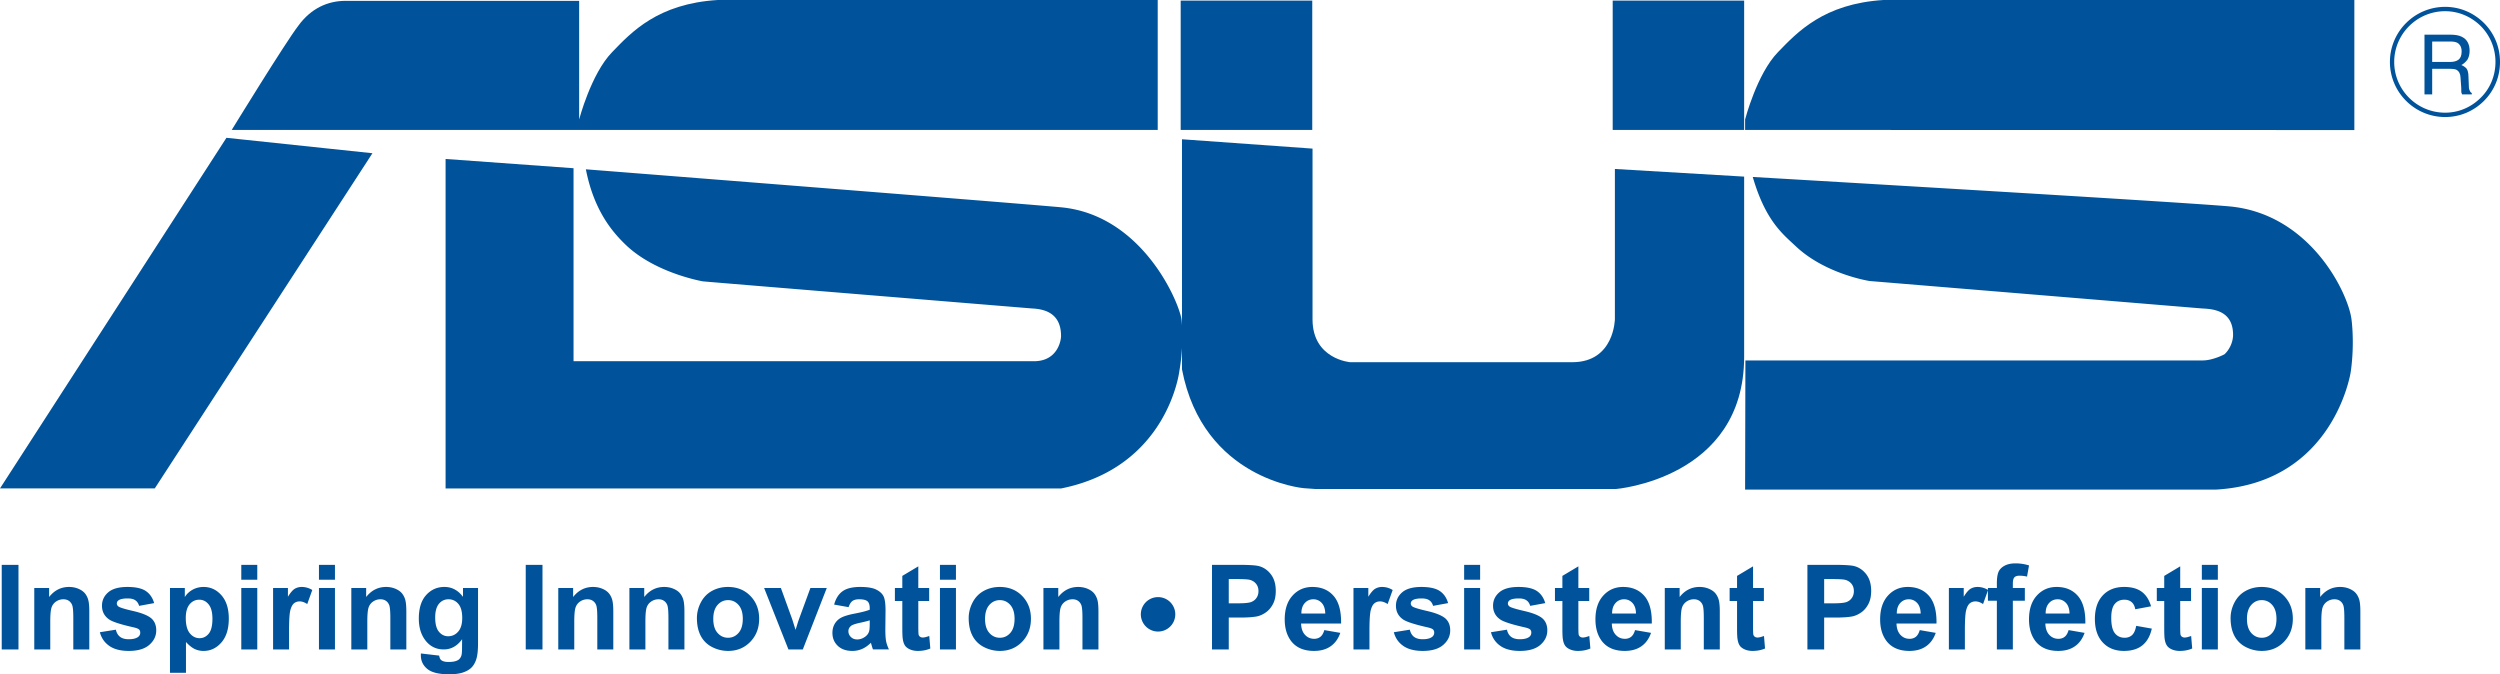
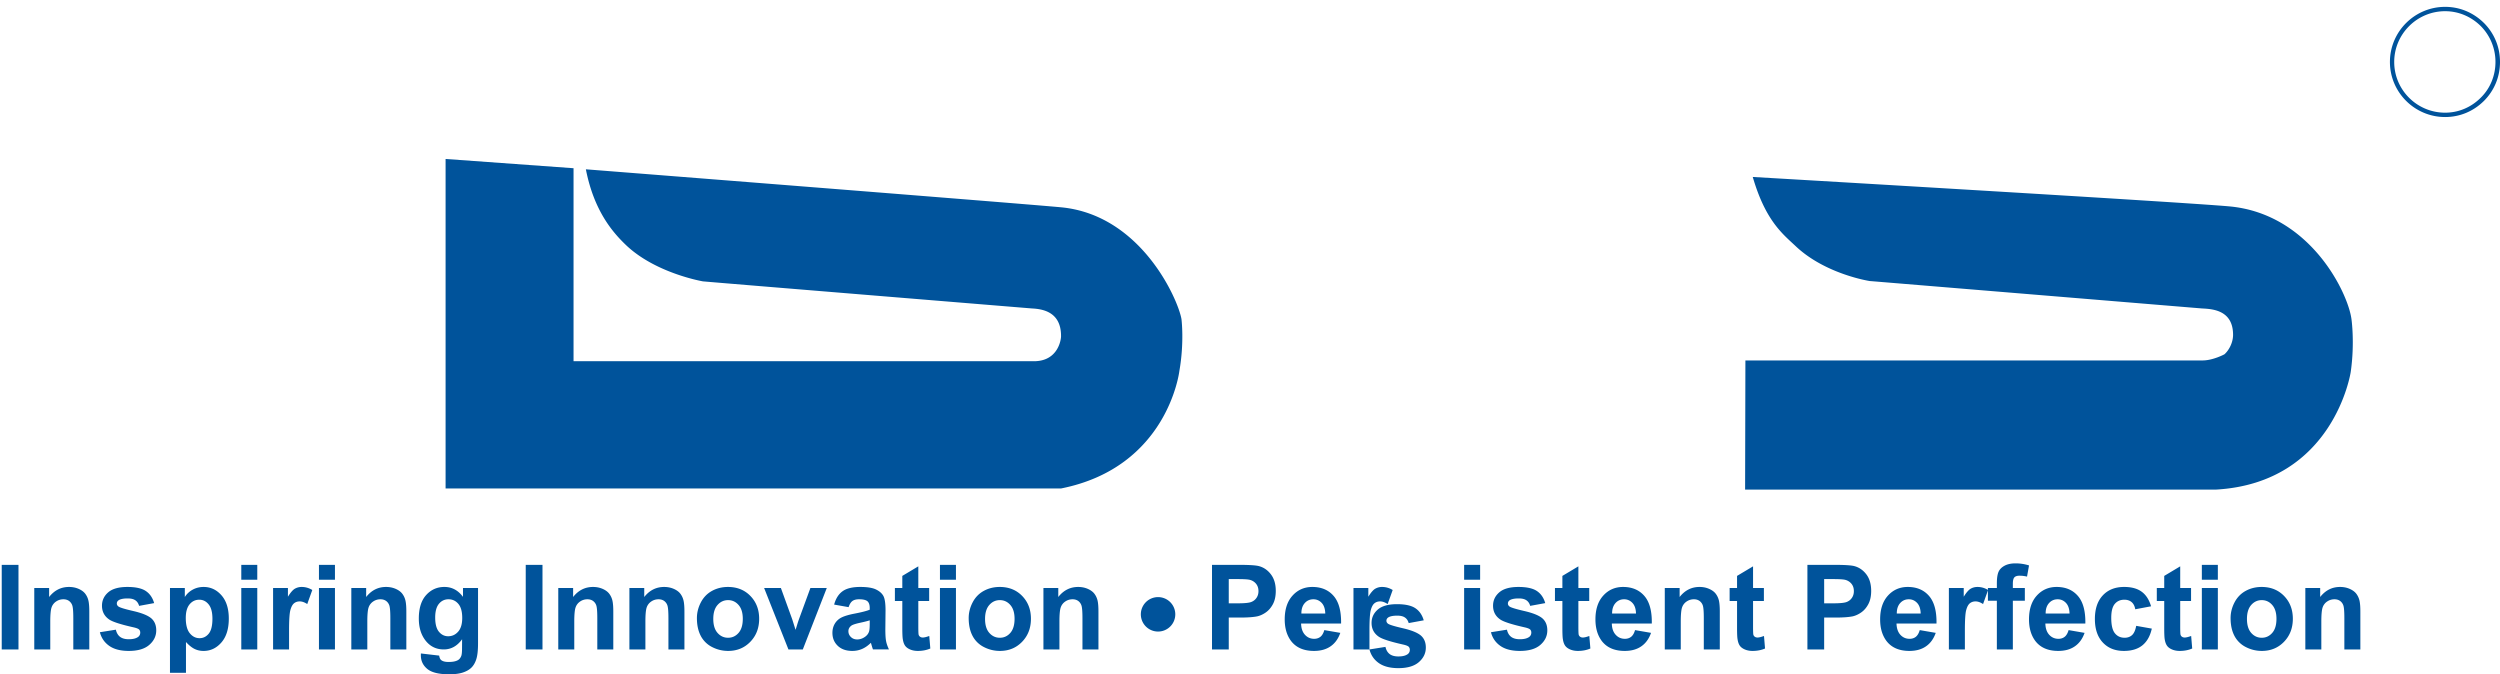
<svg xmlns="http://www.w3.org/2000/svg" width="602.087" height="162.395" xml:space="preserve">
  <switch>
    <g>
      <g fill="#00539B">
        <path d="M576.61 14.921c0-6.723 5.491-12.223 12.263-12.223 3.242 0 6.279 1.304 8.583 3.582a12.24 12.24 0 0 1 3.539 8.641c0 3.24-1.236 6.348-3.539 8.606-2.304 2.317-5.341 3.61-8.583 3.61-6.771.001-12.263-5.475-12.263-12.216zm-1.033 0c0 7.313 5.969 13.265 13.296 13.265 3.541 0 6.811-1.371 9.345-3.881 2.519-2.522 3.869-5.829 3.869-9.384 0-3.56-1.351-6.868-3.869-9.392-2.534-2.492-5.804-3.879-9.345-3.879-7.327 0-13.296 5.952-13.296 13.271z" />
-         <path d="M583.9 22.735h1.854v-6.168h4.21c.723 0 1.254.053 1.645.245.613.355.944.956.973 1.921l.17 2.41c0 .548.018.929.018 1.119.095.191.163.354.176.474h2.346v-.339c-.301-.104-.438-.404-.612-.874-.095-.252-.095-.664-.11-1.208l-.081-1.934c0-.833-.191-1.474-.422-1.813-.288-.37-.761-.694-1.296-.912.623-.302 1.104-.792 1.496-1.323.318-.573.504-1.24.504-2.097 0-1.648-.639-2.791-1.934-3.408-.679-.326-1.58-.476-2.6-.476H583.9v14.383zm1.855-7.814V10h4.481c.654 0 1.183.11 1.566.3.637.368 1.046 1.062 1.046 2.083 0 .983-.267 1.637-.786 2.018-.493.354-1.172.52-2.019.52h-4.288zM54.535 33.187 0 117.625h37.275l52.423-80.722zM55.804 31.294S68.677 10.313 71.865 6.172C74.919 1.987 78.963.204 83.213.204h56.266v28.568s2.861-10.964 7.902-16.171C152.106 7.697 158.415.901 172.829 0h105.989v31.294H55.804zM567.01 31.319V0H453.605c-14.371.901-20.709 7.697-25.447 12.602-5.042 5.207-7.878 16.171-7.878 16.171v2.521l146.73.025zM284.35.152h31.689v31.143H284.35zM388.392.152h31.66v31.143h-31.66zM420.052 42.535l-31.13-1.841v36.129s-.095 10.409-10.259 10.409h-53.501s-9.059-.736-9.059-10.312V35.79l-31.44-2.25v55.407c5.081 26.579 29.331 28.623 29.331 28.623s2.466.166 2.872.205h72.261s30.925-2.467 30.925-31.84v-43.4z" />
-         <path d="M107.312 117.642h148.213c25.814-5.123 28.511-28.313 28.511-28.313 1.214-6.891.505-12.466.505-12.466-.776-4.646-9.7-25.16-29.074-26.946-11.553-1.064-114.369-9.142-114.369-9.142 1.99 10.194 6.624 15.34 9.703 18.285 7.139 6.782 18.498 8.705 18.498 8.705 2.741.258 79.237 6.523 79.237 6.523 2.437.125 7.056.738 7.001 6.716 0 .724-.669 5.993-6.539 5.993H138.129V40.514l-30.816-2.23v79.358zM420.353 86.808h110.102c2.536 0 5.271-1.484 5.271-1.484 1.146-1.021 2.075-2.886 2.075-4.684 0-5.965-4.972-6.227-7.468-6.352 0 0-77.353-6.39-80.049-6.606 0 0-10.721-1.634-17.874-8.446-3.108-2.916-7.222-6.102-10.286-16.617 0 0 103.401 6.033 114.89 7.095 19.396 1.839 28.484 20.831 29.302 27.149 0 0 .829 5.711-.181 12.725 0 0-4.018 26.701-32.462 28.324H420.28l.073-31.104zM.416 156.408v-20.371h4.035v20.371H.416zM21.505 156.408h-3.851v-7.518c0-1.59-.083-2.616-.247-3.084a2.205 2.205 0 0 0-.8-1.091c-.369-.258-.812-.387-1.331-.387-.666 0-1.262.186-1.791.554a2.78 2.78 0 0 0-1.085 1.471c-.197.611-.294 1.737-.294 3.385v6.67H8.254v-14.793h3.576v2.164c1.268-1.612 2.865-2.42 4.79-2.42.849 0 1.624.156 2.327.465.703.31 1.232.705 1.594 1.186.36.481.612 1.025.752 1.634.143.61.213 1.483.213 2.618v9.146zM24.054 152.262l3.852-.614c.164.754.499 1.327 1 1.718.504.39 1.206.584 2.112.584.998 0 1.747-.187 2.25-.556.337-.26.506-.608.506-1.047 0-.297-.091-.544-.275-.737-.191-.187-.621-.36-1.291-.516-3.113-.698-5.086-1.331-5.919-1.904-1.154-.796-1.73-1.899-1.73-3.314 0-1.272.497-2.344 1.492-3.214.997-.866 2.539-1.303 4.633-1.303 1.991 0 3.47.328 4.438.982.968.656 1.634 1.627 2 2.908l-3.623.664c-.155-.576-.451-1.02-.884-1.328-.436-.309-1.054-.462-1.859-.462-1.017 0-1.745.145-2.182.433-.293.205-.44.471-.44.793 0 .281.128.518.385.713.346.26 1.547.627 3.599 1.1 2.053.474 3.488 1.059 4.302 1.74.804.697 1.207 1.668 1.207 2.908 0 1.356-.556 2.521-1.669 3.494-1.114.974-2.759 1.461-4.939 1.461-1.981 0-3.546-.404-4.7-1.211-1.154-.808-1.91-1.906-2.265-3.292zM40.935 141.615h3.576v2.164a5.08 5.08 0 0 1 1.888-1.764c.795-.437 1.674-.656 2.642-.656 1.688 0 3.12.672 4.298 2.014 1.176 1.343 1.764 3.211 1.764 5.605 0 2.463-.591 4.376-1.775 5.741-1.187 1.365-2.619 2.046-4.303 2.046-.804 0-1.531-.165-2.182-.487s-1.337-.876-2.055-1.661v7.42h-3.853v-20.422zm3.806 7.204c0 1.661.322 2.892.966 3.686.644.793 1.428 1.191 2.351 1.191.889 0 1.628-.366 2.217-1.097.591-.728.885-1.922.885-3.584 0-1.553-.305-2.703-.912-3.454-.607-.753-1.359-1.13-2.255-1.13-.936 0-1.713.367-2.329 1.107-.615.74-.923 1.832-.923 3.281zM58.111 139.619v-3.582h3.851v3.582h-3.851zm0 16.789v-14.793h3.851v14.793h-3.851zM69.617 156.408h-3.85v-14.793h3.576v2.096c.614-.99 1.166-1.627 1.655-1.919a3.245 3.245 0 0 1 1.672-.433c.878 0 1.727.243 2.541.732l-1.216 3.387c-.645-.425-1.249-.638-1.804-.638-.54 0-.996.149-1.37.452-.373.299-.667.843-.883 1.63-.216.784-.321 2.431-.321 4.937v4.549zM76.815 139.619v-3.582h3.853v3.582h-3.853zm0 16.789v-14.793h3.853v14.793h-3.853zM97.859 156.408h-3.851v-7.518c0-1.59-.083-2.616-.246-3.084-.166-.467-.43-.829-.8-1.091-.37-.258-.813-.387-1.333-.387-.665 0-1.261.186-1.789.554-.529.371-.891.86-1.086 1.471-.197.611-.293 1.737-.293 3.385v6.67H84.61v-14.793h3.574v2.164c1.269-1.612 2.866-2.42 4.79-2.42.847 0 1.625.156 2.327.465.702.31 1.234.705 1.595 1.186.36.481.611 1.025.752 1.634.14.61.212 1.483.212 2.618v9.146zM101.371 157.377l4.402.515c.073.534.246.904.513 1.105.37.284.952.428 1.747.428 1.014 0 1.777-.152 2.289-.464.339-.207.596-.541.774-.999.119-.33.179-.938.179-1.82l.014-2.186c-1.181 1.635-2.651 2.451-4.413 2.451-1.961 0-3.516-.835-4.661-2.508-.899-1.323-1.348-2.965-1.348-4.934 0-2.467.59-4.35 1.767-5.652 1.178-1.303 2.644-1.955 4.395-1.955 1.807 0 3.298.797 4.476 2.389v-2.133h3.623v13.264c0 1.746-.143 3.047-.428 3.91-.286.865-.683 1.541-1.198 2.032-.514.493-1.199.878-2.059 1.157-.855.278-1.942.417-3.255.417-2.478 0-4.238-.429-5.273-1.285-1.038-.857-1.555-1.942-1.555-3.258-.002-.13.001-.287.011-.474zm3.439-8.649c0 1.557.3 2.695.904 3.42.602.725 1.343 1.085 2.227 1.085.949 0 1.748-.37 2.401-1.111.653-.743.979-1.843.979-3.3 0-1.52-.313-2.65-.938-3.386-.623-.737-1.416-1.107-2.372-1.107-.93 0-1.694.36-2.295 1.086-.606.725-.906 1.828-.906 3.313zM126.615 156.408v-20.371h4.034v20.371h-4.034zM147.703 156.408h-3.852v-7.518c0-1.59-.083-2.616-.245-3.084a2.183 2.183 0 0 0-.801-1.091c-.368-.258-.813-.387-1.332-.387-.665 0-1.26.186-1.789.554-.53.371-.889.86-1.085 1.471-.197.611-.294 1.737-.294 3.385v6.67h-3.853v-14.793h3.577v2.164c1.269-1.612 2.863-2.42 4.789-2.42.848 0 1.625.156 2.327.465.702.31 1.234.705 1.593 1.186a4.32 4.32 0 0 1 .753 1.634c.142.61.212 1.483.212 2.618v9.146zM164.833 156.408h-3.852v-7.518c0-1.59-.083-2.616-.247-3.084a2.198 2.198 0 0 0-.799-1.091c-.369-.258-.812-.387-1.331-.387-.666 0-1.264.186-1.792.554-.529.371-.892.86-1.086 1.471-.195.611-.292 1.737-.292 3.385v6.67h-3.853v-14.793h3.576v2.164c1.268-1.612 2.866-2.42 4.79-2.42.851 0 1.623.156 2.327.465.702.31 1.235.705 1.595 1.186.36.481.61 1.025.753 1.634.142.61.212 1.483.212 2.618v9.146zM167.841 148.855c0-1.295.315-2.551.941-3.76.631-1.215 1.521-2.139 2.675-2.777 1.155-.637 2.444-.959 3.864-.959 2.199 0 4.001.725 5.405 2.173 1.404 1.449 2.107 3.278 2.107 5.487 0 2.23-.709 4.081-2.128 5.545-1.418 1.47-3.203 2.201-5.354 2.201a8.347 8.347 0 0 1-3.813-.916 6.245 6.245 0 0 1-2.757-2.685c-.625-1.178-.94-2.616-.94-4.309zm3.943.206c0 1.464.34 2.587 1.026 3.364.685.777 1.528 1.168 2.535 1.168 1.004 0 1.845-.391 2.526-1.168s1.019-1.908 1.019-3.391c0-1.443-.338-2.557-1.019-3.333-.681-.778-1.521-1.169-2.526-1.169-1.007 0-1.85.391-2.535 1.169-.686.777-1.026 1.896-1.026 3.36zM189.883 156.408l-5.854-14.793h4.038l2.735 7.549.794 2.521a29.8 29.8 0 0 0 .398-1.266c.128-.42.264-.836.411-1.256l2.768-7.549h3.942l-5.77 14.793h-3.462zM204.373 146.222l-3.485-.615c.392-1.443 1.063-2.512 2.021-3.205.954-.693 2.375-1.043 4.259-1.043 1.71 0 2.984.205 3.82.618.837.409 1.426.933 1.767 1.564.342.634.513 1.796.513 3.485l-.046 4.543c0 1.295.06 2.248.184 2.863.122.612.353 1.272.686 1.975h-3.85c-.1-.258-.222-.642-.368-1.149a8.337 8.337 0 0 0-.134-.454c-.653.652-1.351 1.145-2.094 1.473a5.882 5.882 0 0 1-2.375.488c-1.485 0-2.657-.409-3.511-1.232-.857-.82-1.284-1.859-1.284-3.115 0-.83.193-1.574.583-2.223a3.886 3.886 0 0 1 1.642-1.498c.702-.344 1.717-.645 3.044-.904 1.787-.344 3.025-.661 3.715-.957v-.393c0-.761-.18-1.303-.541-1.629-.361-.322-1.043-.485-2.043-.485-.677 0-1.206.14-1.585.419-.376.281-.683.771-.918 1.474zm5.088 3.174c-.486.164-1.26.359-2.316.589-1.057.229-1.748.452-2.075.671-.497.358-.744.811-.744 1.357 0 .539.198 1.008.597 1.4.396.393.901.589 1.518.589.685 0 1.343-.228 1.963-.687.463-.349.765-.773.909-1.273.1-.33.148-.956.148-1.882v-.764zM223.775 141.615v3.123h-2.613v5.988c0 1.215.025 1.923.077 2.122.05.2.166.366.344.498.181.13.399.194.656.194.358 0 .881-.126 1.561-.374l.253 3.017c-.889.387-1.891.582-3.011.582-.688 0-1.308-.119-1.859-.354-.552-.237-.957-.546-1.215-.921-.257-.378-.435-.889-.535-1.529-.082-.455-.124-1.376-.124-2.764v-6.459h-1.786v-3.123h1.786v-2.916l3.853-2.304v5.22h2.613zM226.373 139.619v-3.582h3.852v3.582h-3.852zm0 16.789v-14.793h3.852v14.793h-3.852zM233.294 148.855c0-1.295.316-2.551.941-3.76.63-1.215 1.522-2.139 2.676-2.777 1.154-.637 2.443-.959 3.865-.959 2.198 0 4 .725 5.404 2.173 1.404 1.449 2.106 3.278 2.106 5.487 0 2.23-.709 4.081-2.127 5.545-1.418 1.47-3.203 2.201-5.356 2.201a8.332 8.332 0 0 1-3.81-.916 6.244 6.244 0 0 1-2.759-2.685c-.624-1.178-.94-2.616-.94-4.309zm3.943.206c0 1.464.339 2.587 1.027 3.364.683.777 1.529 1.168 2.533 1.168s1.846-.391 2.525-1.168c.68-.777 1.021-1.908 1.021-3.391 0-1.443-.341-2.557-1.021-3.333-.68-.778-1.521-1.169-2.525-1.169s-1.85.391-2.533 1.169c-.687.777-1.027 1.896-1.027 3.36zM264.546 156.408h-3.852v-7.518c0-1.59-.08-2.616-.247-3.084a2.19 2.19 0 0 0-.798-1.091c-.368-.258-.813-.387-1.331-.387-.666 0-1.264.186-1.792.554-.529.371-.892.86-1.087 1.471-.195.611-.293 1.737-.293 3.385v6.67h-3.852v-14.793h3.577v2.164c1.268-1.612 2.864-2.42 4.791-2.42.846 0 1.62.156 2.324.465.702.31 1.233.705 1.595 1.186.36.481.609 1.025.754 1.634.141.61.21 1.483.21 2.618v9.146zM291.893 156.408v-20.371h6.495c2.463 0 4.065.102 4.814.305 1.15.309 2.114.971 2.886 1.995.775 1.026 1.163 2.348 1.163 3.971 0 1.251-.221 2.302-.668 3.155-.449.854-1.021 1.525-1.705 2.01-.689.485-1.392.808-2.105.967-.968.193-2.364.291-4.203.291h-2.642v7.678h-4.035zm4.035-16.942v5.835h2.22c1.601 0 2.668-.108 3.206-.324.538-.213.963-.55 1.269-1.009.308-.459.461-.99.461-1.6 0-.748-.219-1.364-.645-1.85a2.792 2.792 0 0 0-1.631-.912c-.487-.093-1.459-.141-2.92-.141h-1.96zM318.942 151.75l3.851.665c-.492 1.416-1.271 2.497-2.336 3.236-1.065.742-2.396 1.113-3.992 1.113-2.533 0-4.406-.838-5.619-2.512-.964-1.343-1.441-3.034-1.441-5.078 0-2.444.632-4.357 1.889-5.738 1.26-1.388 2.85-2.078 4.775-2.078 2.161 0 3.868.725 5.117 2.166 1.25 1.446 1.847 3.655 1.794 6.636h-9.632c.027 1.167.341 2.071.932 2.718s1.332.969 2.215.969c.601 0 1.105-.165 1.52-.495.408-.331.718-.866.927-1.602zm.229-3.993c-.029-1.119-.313-1.969-.861-2.555-.55-.582-1.216-.874-2.001-.874-.841 0-1.536.308-2.083.921-.547.617-.815 1.453-.807 2.508h5.752zM329.814 156.408h-3.851v-14.793h3.578v2.096c.612-.99 1.164-1.627 1.654-1.919a3.247 3.247 0 0 1 1.672-.433c.88 0 1.728.243 2.54.732l-1.213 3.387c-.647-.425-1.25-.638-1.808-.638-.538 0-.994.149-1.367.452-.375.299-.667.843-.884 1.63-.211.784-.322 2.431-.322 4.937v4.549zM335.685 152.262l3.854-.614c.165.754.499 1.327 1 1.718.504.39 1.21.584 2.114.584.993 0 1.742-.187 2.246-.556.34-.26.509-.608.509-1.047 0-.297-.091-.544-.275-.737-.193-.187-.623-.36-1.294-.516-3.11-.698-5.085-1.331-5.917-1.904-1.154-.796-1.73-1.899-1.73-3.314 0-1.272.498-2.344 1.492-3.214.997-.866 2.539-1.303 4.63-1.303 1.991 0 3.473.328 4.439.982.967.656 1.636 1.627 2.002 2.908l-3.622.664c-.155-.576-.45-1.02-.888-1.328-.432-.309-1.051-.462-1.86-.462-1.011 0-1.737.145-2.177.433-.295.205-.441.471-.441.793 0 .281.128.518.385.713.348.26 1.545.627 3.603 1.1 2.051.474 3.481 1.059 4.297 1.74.805.697 1.208 1.668 1.208 2.908 0 1.356-.557 2.521-1.668 3.494-1.115.974-2.761 1.461-4.94 1.461-1.979 0-3.545-.404-4.701-1.211-1.156-.808-1.91-1.906-2.266-3.292zM352.614 139.619v-3.582h3.852v3.582h-3.852zm0 16.789v-14.793h3.852v14.793h-3.852zM359.074 152.262l3.852-.614c.162.754.496 1.327.999 1.718.507.39 1.208.584 2.112.584 1 0 1.747-.187 2.249-.556.337-.26.506-.608.506-1.047a1.04 1.04 0 0 0-.271-.737c-.192-.187-.623-.36-1.292-.516-3.112-.698-5.088-1.331-5.918-1.904-1.157-.796-1.733-1.899-1.733-3.314 0-1.272.496-2.344 1.496-3.214.994-.866 2.539-1.303 4.63-1.303 1.991 0 3.471.328 4.439.982.97.656 1.634 1.627 2.002 2.908l-3.624.664c-.157-.576-.452-1.02-.887-1.328-.434-.309-1.054-.462-1.856-.462-1.018 0-1.745.145-2.187.433-.29.205-.436.471-.436.793 0 .281.129.518.385.713.345.26 1.547.627 3.598 1.1 2.055.474 3.488 1.059 4.304 1.74.804.697 1.204 1.668 1.204 2.908 0 1.356-.554 2.521-1.667 3.494-1.114.974-2.761 1.461-4.941 1.461-1.978 0-3.546-.404-4.698-1.211-1.155-.808-1.912-1.906-2.266-3.292zM382.743 141.615v3.123h-2.615v5.988c0 1.215.026 1.923.076 2.122.051.2.166.366.342.498.184.13.399.194.656.194.359 0 .882-.126 1.561-.374l.254 3.017c-.886.387-1.89.582-3.009.582-.688 0-1.308-.119-1.858-.354-.554-.237-.959-.546-1.217-.921-.259-.378-.437-.889-.534-1.529-.082-.455-.122-1.376-.122-2.764v-6.459h-1.789v-3.123h1.789v-2.916l3.852-2.304v5.22h2.614zM393.774 151.75l3.854.665c-.494 1.416-1.272 2.497-2.337 3.236-1.065.742-2.395 1.113-3.993 1.113-2.535 0-4.406-.838-5.62-2.512-.961-1.343-1.441-3.034-1.441-5.078 0-2.444.631-4.357 1.891-5.738 1.258-1.388 2.848-2.078 4.774-2.078 2.16 0 3.868.725 5.118 2.166 1.249 1.446 1.846 3.655 1.79 6.636h-9.627c.022 1.167.335 2.071.932 2.718.588.646 1.326.969 2.212.969.601 0 1.109-.165 1.52-.495.409-.331.722-.866.927-1.602zm.232-3.993c-.027-1.119-.313-1.969-.863-2.555-.551-.582-1.217-.874-2.002-.874-.84 0-1.535.308-2.082.921-.547.617-.815 1.453-.81 2.508h5.757zM414.188 156.408h-3.853v-7.518c0-1.59-.079-2.616-.244-3.084a2.194 2.194 0 0 0-.804-1.091c-.366-.258-.808-.387-1.329-.387-.664 0-1.261.186-1.789.554a2.78 2.78 0 0 0-1.088 1.471c-.194.611-.294 1.737-.294 3.385v6.67h-3.85v-14.793h3.577v2.164c1.267-1.612 2.862-2.42 4.785-2.42.852 0 1.627.156 2.324.465.706.31 1.238.705 1.598 1.186.36.481.61 1.025.757 1.634.136.61.209 1.483.209 2.618v9.146zM424.807 141.615v3.123h-2.612v5.988c0 1.215.022 1.923.074 2.122.049.2.164.366.345.498.179.13.397.194.657.194.356 0 .875-.126 1.56-.374l.25 3.017c-.884.387-1.887.582-3.011.582-.688 0-1.307-.119-1.858-.354-.55-.237-.956-.546-1.216-.921-.256-.378-.435-.889-.531-1.529-.083-.455-.123-1.376-.123-2.764v-6.459h-1.788v-3.123h1.788v-2.916l3.854-2.304v5.22h2.611zM435.287 156.408v-20.371h6.498c2.464 0 4.065.102 4.816.305 1.144.309 2.108.971 2.887 1.995.771 1.026 1.157 2.348 1.157 3.971 0 1.251-.223 2.302-.669 3.155-.447.854-1.014 1.525-1.705 2.01-.688.485-1.389.808-2.102.967-.97.193-2.371.291-4.204.291h-2.645v7.678h-4.033zm4.034-16.942v5.835h2.221c1.599 0 2.668-.108 3.209-.324.537-.213.963-.55 1.263-1.009.31-.459.461-.99.461-1.6 0-.748-.214-1.364-.642-1.85a2.8 2.8 0 0 0-1.633-.912c-.482-.093-1.458-.141-2.919-.141h-1.96zM462.34 151.75l3.853.665c-.497 1.416-1.273 2.497-2.34 3.236-1.062.742-2.396 1.113-3.991 1.113-2.533 0-4.406-.838-5.62-2.512-.962-1.343-1.439-3.034-1.439-5.078 0-2.444.63-4.357 1.889-5.738 1.257-1.388 2.851-2.078 4.774-2.078 2.159 0 3.865.725 5.114 2.166 1.25 1.446 1.849 3.655 1.795 6.636h-9.63c.028 1.167.339 2.071.929 2.718.592.646 1.332.969 2.219.969.602 0 1.107-.165 1.519-.495.402-.331.719-.866.928-1.602zm.227-3.993c-.03-1.119-.313-1.969-.863-2.555-.547-.582-1.216-.874-2.001-.874-.838 0-1.535.308-2.081.921-.549.617-.815 1.453-.809 2.508h5.754zM473.212 156.408h-3.854v-14.793h3.578v2.096c.613-.99 1.167-1.627 1.657-1.919.487-.288 1.045-.433 1.671-.433.879 0 1.729.243 2.54.732l-1.214 3.387c-.647-.425-1.249-.638-1.803-.638-.543 0-.995.149-1.375.452-.372.299-.667.843-.879 1.63-.217.784-.321 2.431-.321 4.937v4.549z" />
+         <path d="M107.312 117.642h148.213c25.814-5.123 28.511-28.313 28.511-28.313 1.214-6.891.505-12.466.505-12.466-.776-4.646-9.7-25.16-29.074-26.946-11.553-1.064-114.369-9.142-114.369-9.142 1.99 10.194 6.624 15.34 9.703 18.285 7.139 6.782 18.498 8.705 18.498 8.705 2.741.258 79.237 6.523 79.237 6.523 2.437.125 7.056.738 7.001 6.716 0 .724-.669 5.993-6.539 5.993H138.129V40.514l-30.816-2.23v79.358zM420.353 86.808h110.102c2.536 0 5.271-1.484 5.271-1.484 1.146-1.021 2.075-2.886 2.075-4.684 0-5.965-4.972-6.227-7.468-6.352 0 0-77.353-6.39-80.049-6.606 0 0-10.721-1.634-17.874-8.446-3.108-2.916-7.222-6.102-10.286-16.617 0 0 103.401 6.033 114.89 7.095 19.396 1.839 28.484 20.831 29.302 27.149 0 0 .829 5.711-.181 12.725 0 0-4.018 26.701-32.462 28.324H420.28l.073-31.104zM.416 156.408v-20.371h4.035v20.371H.416zM21.505 156.408h-3.851v-7.518c0-1.59-.083-2.616-.247-3.084a2.205 2.205 0 0 0-.8-1.091c-.369-.258-.812-.387-1.331-.387-.666 0-1.262.186-1.791.554a2.78 2.78 0 0 0-1.085 1.471c-.197.611-.294 1.737-.294 3.385v6.67H8.254v-14.793h3.576v2.164c1.268-1.612 2.865-2.42 4.79-2.42.849 0 1.624.156 2.327.465.703.31 1.232.705 1.594 1.186.36.481.612 1.025.752 1.634.143.61.213 1.483.213 2.618v9.146zM24.054 152.262l3.852-.614c.164.754.499 1.327 1 1.718.504.39 1.206.584 2.112.584.998 0 1.747-.187 2.25-.556.337-.26.506-.608.506-1.047 0-.297-.091-.544-.275-.737-.191-.187-.621-.36-1.291-.516-3.113-.698-5.086-1.331-5.919-1.904-1.154-.796-1.73-1.899-1.73-3.314 0-1.272.497-2.344 1.492-3.214.997-.866 2.539-1.303 4.633-1.303 1.991 0 3.47.328 4.438.982.968.656 1.634 1.627 2 2.908l-3.623.664c-.155-.576-.451-1.02-.884-1.328-.436-.309-1.054-.462-1.859-.462-1.017 0-1.745.145-2.182.433-.293.205-.44.471-.44.793 0 .281.128.518.385.713.346.26 1.547.627 3.599 1.1 2.053.474 3.488 1.059 4.302 1.74.804.697 1.207 1.668 1.207 2.908 0 1.356-.556 2.521-1.669 3.494-1.114.974-2.759 1.461-4.939 1.461-1.981 0-3.546-.404-4.7-1.211-1.154-.808-1.91-1.906-2.265-3.292zM40.935 141.615h3.576v2.164a5.08 5.08 0 0 1 1.888-1.764c.795-.437 1.674-.656 2.642-.656 1.688 0 3.12.672 4.298 2.014 1.176 1.343 1.764 3.211 1.764 5.605 0 2.463-.591 4.376-1.775 5.741-1.187 1.365-2.619 2.046-4.303 2.046-.804 0-1.531-.165-2.182-.487s-1.337-.876-2.055-1.661v7.42h-3.853v-20.422zm3.806 7.204c0 1.661.322 2.892.966 3.686.644.793 1.428 1.191 2.351 1.191.889 0 1.628-.366 2.217-1.097.591-.728.885-1.922.885-3.584 0-1.553-.305-2.703-.912-3.454-.607-.753-1.359-1.13-2.255-1.13-.936 0-1.713.367-2.329 1.107-.615.74-.923 1.832-.923 3.281zM58.111 139.619v-3.582h3.851v3.582h-3.851zm0 16.789v-14.793h3.851v14.793h-3.851zM69.617 156.408h-3.85v-14.793h3.576v2.096c.614-.99 1.166-1.627 1.655-1.919a3.245 3.245 0 0 1 1.672-.433c.878 0 1.727.243 2.541.732l-1.216 3.387c-.645-.425-1.249-.638-1.804-.638-.54 0-.996.149-1.37.452-.373.299-.667.843-.883 1.63-.216.784-.321 2.431-.321 4.937v4.549zM76.815 139.619v-3.582h3.853v3.582h-3.853zm0 16.789v-14.793h3.853v14.793h-3.853zM97.859 156.408h-3.851v-7.518c0-1.59-.083-2.616-.246-3.084-.166-.467-.43-.829-.8-1.091-.37-.258-.813-.387-1.333-.387-.665 0-1.261.186-1.789.554-.529.371-.891.86-1.086 1.471-.197.611-.293 1.737-.293 3.385v6.67H84.61v-14.793h3.574v2.164c1.269-1.612 2.866-2.42 4.79-2.42.847 0 1.625.156 2.327.465.702.31 1.234.705 1.595 1.186.36.481.611 1.025.752 1.634.14.61.212 1.483.212 2.618v9.146zM101.371 157.377l4.402.515c.073.534.246.904.513 1.105.37.284.952.428 1.747.428 1.014 0 1.777-.152 2.289-.464.339-.207.596-.541.774-.999.119-.33.179-.938.179-1.82l.014-2.186c-1.181 1.635-2.651 2.451-4.413 2.451-1.961 0-3.516-.835-4.661-2.508-.899-1.323-1.348-2.965-1.348-4.934 0-2.467.59-4.35 1.767-5.652 1.178-1.303 2.644-1.955 4.395-1.955 1.807 0 3.298.797 4.476 2.389v-2.133h3.623v13.264c0 1.746-.143 3.047-.428 3.91-.286.865-.683 1.541-1.198 2.032-.514.493-1.199.878-2.059 1.157-.855.278-1.942.417-3.255.417-2.478 0-4.238-.429-5.273-1.285-1.038-.857-1.555-1.942-1.555-3.258-.002-.13.001-.287.011-.474zm3.439-8.649c0 1.557.3 2.695.904 3.42.602.725 1.343 1.085 2.227 1.085.949 0 1.748-.37 2.401-1.111.653-.743.979-1.843.979-3.3 0-1.52-.313-2.65-.938-3.386-.623-.737-1.416-1.107-2.372-1.107-.93 0-1.694.36-2.295 1.086-.606.725-.906 1.828-.906 3.313zM126.615 156.408v-20.371h4.034v20.371h-4.034zM147.703 156.408h-3.852v-7.518c0-1.59-.083-2.616-.245-3.084a2.183 2.183 0 0 0-.801-1.091c-.368-.258-.813-.387-1.332-.387-.665 0-1.26.186-1.789.554-.53.371-.889.86-1.085 1.471-.197.611-.294 1.737-.294 3.385v6.67h-3.853v-14.793h3.577v2.164c1.269-1.612 2.863-2.42 4.789-2.42.848 0 1.625.156 2.327.465.702.31 1.234.705 1.593 1.186a4.32 4.32 0 0 1 .753 1.634c.142.61.212 1.483.212 2.618v9.146zM164.833 156.408h-3.852v-7.518c0-1.59-.083-2.616-.247-3.084a2.198 2.198 0 0 0-.799-1.091c-.369-.258-.812-.387-1.331-.387-.666 0-1.264.186-1.792.554-.529.371-.892.86-1.086 1.471-.195.611-.292 1.737-.292 3.385v6.67h-3.853v-14.793h3.576v2.164c1.268-1.612 2.866-2.42 4.79-2.42.851 0 1.623.156 2.327.465.702.31 1.235.705 1.595 1.186.36.481.61 1.025.753 1.634.142.61.212 1.483.212 2.618v9.146zM167.841 148.855c0-1.295.315-2.551.941-3.76.631-1.215 1.521-2.139 2.675-2.777 1.155-.637 2.444-.959 3.864-.959 2.199 0 4.001.725 5.405 2.173 1.404 1.449 2.107 3.278 2.107 5.487 0 2.23-.709 4.081-2.128 5.545-1.418 1.47-3.203 2.201-5.354 2.201a8.347 8.347 0 0 1-3.813-.916 6.245 6.245 0 0 1-2.757-2.685c-.625-1.178-.94-2.616-.94-4.309zm3.943.206c0 1.464.34 2.587 1.026 3.364.685.777 1.528 1.168 2.535 1.168 1.004 0 1.845-.391 2.526-1.168s1.019-1.908 1.019-3.391c0-1.443-.338-2.557-1.019-3.333-.681-.778-1.521-1.169-2.526-1.169-1.007 0-1.85.391-2.535 1.169-.686.777-1.026 1.896-1.026 3.36zM189.883 156.408l-5.854-14.793h4.038l2.735 7.549.794 2.521a29.8 29.8 0 0 0 .398-1.266c.128-.42.264-.836.411-1.256l2.768-7.549h3.942l-5.77 14.793h-3.462zM204.373 146.222l-3.485-.615c.392-1.443 1.063-2.512 2.021-3.205.954-.693 2.375-1.043 4.259-1.043 1.71 0 2.984.205 3.82.618.837.409 1.426.933 1.767 1.564.342.634.513 1.796.513 3.485l-.046 4.543c0 1.295.06 2.248.184 2.863.122.612.353 1.272.686 1.975h-3.85c-.1-.258-.222-.642-.368-1.149a8.337 8.337 0 0 0-.134-.454c-.653.652-1.351 1.145-2.094 1.473a5.882 5.882 0 0 1-2.375.488c-1.485 0-2.657-.409-3.511-1.232-.857-.82-1.284-1.859-1.284-3.115 0-.83.193-1.574.583-2.223a3.886 3.886 0 0 1 1.642-1.498c.702-.344 1.717-.645 3.044-.904 1.787-.344 3.025-.661 3.715-.957v-.393c0-.761-.18-1.303-.541-1.629-.361-.322-1.043-.485-2.043-.485-.677 0-1.206.14-1.585.419-.376.281-.683.771-.918 1.474zm5.088 3.174c-.486.164-1.26.359-2.316.589-1.057.229-1.748.452-2.075.671-.497.358-.744.811-.744 1.357 0 .539.198 1.008.597 1.4.396.393.901.589 1.518.589.685 0 1.343-.228 1.963-.687.463-.349.765-.773.909-1.273.1-.33.148-.956.148-1.882v-.764zM223.775 141.615v3.123h-2.613v5.988c0 1.215.025 1.923.077 2.122.05.2.166.366.344.498.181.13.399.194.656.194.358 0 .881-.126 1.561-.374l.253 3.017c-.889.387-1.891.582-3.011.582-.688 0-1.308-.119-1.859-.354-.552-.237-.957-.546-1.215-.921-.257-.378-.435-.889-.535-1.529-.082-.455-.124-1.376-.124-2.764v-6.459h-1.786v-3.123h1.786v-2.916l3.853-2.304v5.22h2.613zM226.373 139.619v-3.582h3.852v3.582h-3.852zm0 16.789v-14.793h3.852v14.793h-3.852zM233.294 148.855c0-1.295.316-2.551.941-3.76.63-1.215 1.522-2.139 2.676-2.777 1.154-.637 2.443-.959 3.865-.959 2.198 0 4 .725 5.404 2.173 1.404 1.449 2.106 3.278 2.106 5.487 0 2.23-.709 4.081-2.127 5.545-1.418 1.47-3.203 2.201-5.356 2.201a8.332 8.332 0 0 1-3.81-.916 6.244 6.244 0 0 1-2.759-2.685c-.624-1.178-.94-2.616-.94-4.309zm3.943.206c0 1.464.339 2.587 1.027 3.364.683.777 1.529 1.168 2.533 1.168s1.846-.391 2.525-1.168c.68-.777 1.021-1.908 1.021-3.391 0-1.443-.341-2.557-1.021-3.333-.68-.778-1.521-1.169-2.525-1.169s-1.85.391-2.533 1.169c-.687.777-1.027 1.896-1.027 3.36zM264.546 156.408h-3.852v-7.518c0-1.59-.08-2.616-.247-3.084a2.19 2.19 0 0 0-.798-1.091c-.368-.258-.813-.387-1.331-.387-.666 0-1.264.186-1.792.554-.529.371-.892.86-1.087 1.471-.195.611-.293 1.737-.293 3.385v6.67h-3.852v-14.793h3.577v2.164c1.268-1.612 2.864-2.42 4.791-2.42.846 0 1.62.156 2.324.465.702.31 1.233.705 1.595 1.186.36.481.609 1.025.754 1.634.141.61.21 1.483.21 2.618v9.146zM291.893 156.408v-20.371h6.495c2.463 0 4.065.102 4.814.305 1.15.309 2.114.971 2.886 1.995.775 1.026 1.163 2.348 1.163 3.971 0 1.251-.221 2.302-.668 3.155-.449.854-1.021 1.525-1.705 2.01-.689.485-1.392.808-2.105.967-.968.193-2.364.291-4.203.291h-2.642v7.678h-4.035zm4.035-16.942v5.835h2.22c1.601 0 2.668-.108 3.206-.324.538-.213.963-.55 1.269-1.009.308-.459.461-.99.461-1.6 0-.748-.219-1.364-.645-1.85a2.792 2.792 0 0 0-1.631-.912c-.487-.093-1.459-.141-2.92-.141h-1.96zM318.942 151.75l3.851.665c-.492 1.416-1.271 2.497-2.336 3.236-1.065.742-2.396 1.113-3.992 1.113-2.533 0-4.406-.838-5.619-2.512-.964-1.343-1.441-3.034-1.441-5.078 0-2.444.632-4.357 1.889-5.738 1.26-1.388 2.85-2.078 4.775-2.078 2.161 0 3.868.725 5.117 2.166 1.25 1.446 1.847 3.655 1.794 6.636h-9.632c.027 1.167.341 2.071.932 2.718s1.332.969 2.215.969c.601 0 1.105-.165 1.52-.495.408-.331.718-.866.927-1.602zm.229-3.993c-.029-1.119-.313-1.969-.861-2.555-.55-.582-1.216-.874-2.001-.874-.841 0-1.536.308-2.083.921-.547.617-.815 1.453-.807 2.508h5.752zM329.814 156.408h-3.851v-14.793h3.578v2.096c.612-.99 1.164-1.627 1.654-1.919a3.247 3.247 0 0 1 1.672-.433c.88 0 1.728.243 2.54.732l-1.213 3.387c-.647-.425-1.25-.638-1.808-.638-.538 0-.994.149-1.367.452-.375.299-.667.843-.884 1.63-.211.784-.322 2.431-.322 4.937v4.549zl3.854-.614c.165.754.499 1.327 1 1.718.504.39 1.21.584 2.114.584.993 0 1.742-.187 2.246-.556.34-.26.509-.608.509-1.047 0-.297-.091-.544-.275-.737-.193-.187-.623-.36-1.294-.516-3.11-.698-5.085-1.331-5.917-1.904-1.154-.796-1.73-1.899-1.73-3.314 0-1.272.498-2.344 1.492-3.214.997-.866 2.539-1.303 4.63-1.303 1.991 0 3.473.328 4.439.982.967.656 1.636 1.627 2.002 2.908l-3.622.664c-.155-.576-.45-1.02-.888-1.328-.432-.309-1.051-.462-1.86-.462-1.011 0-1.737.145-2.177.433-.295.205-.441.471-.441.793 0 .281.128.518.385.713.348.26 1.545.627 3.603 1.1 2.051.474 3.481 1.059 4.297 1.74.805.697 1.208 1.668 1.208 2.908 0 1.356-.557 2.521-1.668 3.494-1.115.974-2.761 1.461-4.94 1.461-1.979 0-3.545-.404-4.701-1.211-1.156-.808-1.91-1.906-2.266-3.292zM352.614 139.619v-3.582h3.852v3.582h-3.852zm0 16.789v-14.793h3.852v14.793h-3.852zM359.074 152.262l3.852-.614c.162.754.496 1.327.999 1.718.507.39 1.208.584 2.112.584 1 0 1.747-.187 2.249-.556.337-.26.506-.608.506-1.047a1.04 1.04 0 0 0-.271-.737c-.192-.187-.623-.36-1.292-.516-3.112-.698-5.088-1.331-5.918-1.904-1.157-.796-1.733-1.899-1.733-3.314 0-1.272.496-2.344 1.496-3.214.994-.866 2.539-1.303 4.63-1.303 1.991 0 3.471.328 4.439.982.97.656 1.634 1.627 2.002 2.908l-3.624.664c-.157-.576-.452-1.02-.887-1.328-.434-.309-1.054-.462-1.856-.462-1.018 0-1.745.145-2.187.433-.29.205-.436.471-.436.793 0 .281.129.518.385.713.345.26 1.547.627 3.598 1.1 2.055.474 3.488 1.059 4.304 1.74.804.697 1.204 1.668 1.204 2.908 0 1.356-.554 2.521-1.667 3.494-1.114.974-2.761 1.461-4.941 1.461-1.978 0-3.546-.404-4.698-1.211-1.155-.808-1.912-1.906-2.266-3.292zM382.743 141.615v3.123h-2.615v5.988c0 1.215.026 1.923.076 2.122.051.2.166.366.342.498.184.13.399.194.656.194.359 0 .882-.126 1.561-.374l.254 3.017c-.886.387-1.89.582-3.009.582-.688 0-1.308-.119-1.858-.354-.554-.237-.959-.546-1.217-.921-.259-.378-.437-.889-.534-1.529-.082-.455-.122-1.376-.122-2.764v-6.459h-1.789v-3.123h1.789v-2.916l3.852-2.304v5.22h2.614zM393.774 151.75l3.854.665c-.494 1.416-1.272 2.497-2.337 3.236-1.065.742-2.395 1.113-3.993 1.113-2.535 0-4.406-.838-5.62-2.512-.961-1.343-1.441-3.034-1.441-5.078 0-2.444.631-4.357 1.891-5.738 1.258-1.388 2.848-2.078 4.774-2.078 2.16 0 3.868.725 5.118 2.166 1.249 1.446 1.846 3.655 1.79 6.636h-9.627c.022 1.167.335 2.071.932 2.718.588.646 1.326.969 2.212.969.601 0 1.109-.165 1.52-.495.409-.331.722-.866.927-1.602zm.232-3.993c-.027-1.119-.313-1.969-.863-2.555-.551-.582-1.217-.874-2.002-.874-.84 0-1.535.308-2.082.921-.547.617-.815 1.453-.81 2.508h5.757zM414.188 156.408h-3.853v-7.518c0-1.59-.079-2.616-.244-3.084a2.194 2.194 0 0 0-.804-1.091c-.366-.258-.808-.387-1.329-.387-.664 0-1.261.186-1.789.554a2.78 2.78 0 0 0-1.088 1.471c-.194.611-.294 1.737-.294 3.385v6.67h-3.85v-14.793h3.577v2.164c1.267-1.612 2.862-2.42 4.785-2.42.852 0 1.627.156 2.324.465.706.31 1.238.705 1.598 1.186.36.481.61 1.025.757 1.634.136.61.209 1.483.209 2.618v9.146zM424.807 141.615v3.123h-2.612v5.988c0 1.215.022 1.923.074 2.122.049.2.164.366.345.498.179.13.397.194.657.194.356 0 .875-.126 1.56-.374l.25 3.017c-.884.387-1.887.582-3.011.582-.688 0-1.307-.119-1.858-.354-.55-.237-.956-.546-1.216-.921-.256-.378-.435-.889-.531-1.529-.083-.455-.123-1.376-.123-2.764v-6.459h-1.788v-3.123h1.788v-2.916l3.854-2.304v5.22h2.611zM435.287 156.408v-20.371h6.498c2.464 0 4.065.102 4.816.305 1.144.309 2.108.971 2.887 1.995.771 1.026 1.157 2.348 1.157 3.971 0 1.251-.223 2.302-.669 3.155-.447.854-1.014 1.525-1.705 2.01-.688.485-1.389.808-2.102.967-.97.193-2.371.291-4.204.291h-2.645v7.678h-4.033zm4.034-16.942v5.835h2.221c1.599 0 2.668-.108 3.209-.324.537-.213.963-.55 1.263-1.009.31-.459.461-.99.461-1.6 0-.748-.214-1.364-.642-1.85a2.8 2.8 0 0 0-1.633-.912c-.482-.093-1.458-.141-2.919-.141h-1.96zM462.34 151.75l3.853.665c-.497 1.416-1.273 2.497-2.34 3.236-1.062.742-2.396 1.113-3.991 1.113-2.533 0-4.406-.838-5.62-2.512-.962-1.343-1.439-3.034-1.439-5.078 0-2.444.63-4.357 1.889-5.738 1.257-1.388 2.851-2.078 4.774-2.078 2.159 0 3.865.725 5.114 2.166 1.25 1.446 1.849 3.655 1.795 6.636h-9.63c.028 1.167.339 2.071.929 2.718.592.646 1.332.969 2.219.969.602 0 1.107-.165 1.519-.495.402-.331.719-.866.928-1.602zm.227-3.993c-.03-1.119-.313-1.969-.863-2.555-.547-.582-1.216-.874-2.001-.874-.838 0-1.535.308-2.081.921-.549.617-.815 1.453-.809 2.508h5.754zM473.212 156.408h-3.854v-14.793h3.578v2.096c.613-.99 1.167-1.627 1.657-1.919.487-.288 1.045-.433 1.671-.433.879 0 1.729.243 2.54.732l-1.214 3.387c-.647-.425-1.249-.638-1.803-.638-.543 0-.995.149-1.375.452-.372.299-.667.843-.879 1.63-.217.784-.321 2.431-.321 4.937v4.549z" />
        <path d="M478.76 141.615h2.154v-1.105c0-1.236.131-2.161.396-2.768.258-.611.744-1.107 1.447-1.489.701-.38 1.589-.574 2.669-.574 1.102 0 2.181.167 3.235.497l-.482 2.691a7.973 7.973 0 0 0-1.809-.219c-.572 0-.984.133-1.232.396-.247.266-.373.775-.373 1.525v1.045h2.888v3.07h-2.888v11.723h-3.852v-11.723h-2.154v-3.069zM498.19 151.75l3.851.665c-.496 1.416-1.273 2.497-2.34 3.236-1.063.742-2.395 1.113-3.994 1.113-2.53 0-4.401-.838-5.614-2.512-.964-1.343-1.438-3.034-1.438-5.078 0-2.444.625-4.357 1.883-5.738 1.261-1.388 2.85-2.078 4.776-2.078 2.161 0 3.867.725 5.114 2.166 1.253 1.446 1.847 3.655 1.796 6.636h-9.628c.025 1.167.335 2.071.929 2.718s1.329.969 2.214.969c.602 0 1.11-.165 1.521-.495.408-.331.718-.866.93-1.602zm.228-3.993c-.028-1.119-.314-1.969-.865-2.555-.548-.582-1.215-.874-2-.874-.841 0-1.534.308-2.079.921-.551.617-.819 1.453-.809 2.508h5.753zM518.051 146.018l-3.808.715c-.128-.763-.419-1.335-.872-1.722s-1.037-.58-1.758-.58c-.959 0-1.724.336-2.292 1.008-.573.67-.857 1.791-.857 3.364 0 1.749.29 2.985.874 3.705.578.721 1.363 1.085 2.344 1.085.732 0 1.333-.217 1.802-.648.464-.427.796-1.17.989-2.219l3.759.666c-.395 1.772-1.145 3.111-2.257 4.018-1.115.904-2.605 1.355-4.477 1.355-2.124 0-3.818-.681-5.082-2.042-1.264-1.357-1.893-3.241-1.893-5.646 0-2.433.632-4.327 1.902-5.681 1.264-1.357 2.982-2.037 5.146-2.037 1.771 0 3.178.385 4.223 1.153 1.046.767 1.798 1.935 2.257 3.506zM527.684 141.615v3.123h-2.615v5.988c0 1.215.028 1.923.076 2.122a.88.88 0 0 0 .347.498c.178.13.396.194.654.194.36 0 .88-.126 1.561-.374l.252 3.017c-.885.387-1.892.582-3.008.582-.686 0-1.306-.119-1.859-.354-.554-.237-.953-.546-1.212-.921-.258-.378-.439-.889-.542-1.529-.08-.455-.118-1.376-.118-2.764v-6.459h-1.787v-3.123h1.787v-2.916l3.85-2.304v5.22h2.614zM530.281 139.619v-3.582h3.854v3.582h-3.854zm0 16.789v-14.793h3.854v14.793h-3.854zM537.204 148.855c0-1.295.314-2.551.94-3.76.632-1.215 1.524-2.139 2.675-2.777 1.156-.637 2.447-.959 3.867-.959 2.196 0 3.998.725 5.405 2.173 1.405 1.449 2.105 3.278 2.105 5.487 0 2.23-.711 4.081-2.127 5.545-1.421 1.47-3.206 2.201-5.355 2.201a8.329 8.329 0 0 1-3.81-.916 6.26 6.26 0 0 1-2.761-2.685c-.624-1.178-.939-2.616-.939-4.309zm3.943.206c0 1.464.34 2.587 1.026 3.364.684.777 1.528 1.168 2.531 1.168 1.009 0 1.847-.391 2.527-1.168.682-.777 1.021-1.908 1.021-3.391 0-1.443-.339-2.557-1.021-3.333-.681-.778-1.519-1.169-2.527-1.169-1.003 0-1.848.391-2.531 1.169-.686.777-1.026 1.896-1.026 3.36zM568.457 156.408h-3.854v-7.518c0-1.59-.078-2.616-.244-3.084a2.175 2.175 0 0 0-.803-1.091c-.366-.258-.812-.387-1.329-.387-.665 0-1.263.186-1.79.554a2.77 2.77 0 0 0-1.088 1.471c-.194.611-.292 1.737-.292 3.385v6.67h-3.852v-14.793h3.574v2.164c1.271-1.612 2.865-2.42 4.79-2.42.849 0 1.623.156 2.324.465.705.31 1.236.705 1.597 1.186s.608 1.025.757 1.634c.137.61.209 1.483.209 2.618v9.146zM283.05 147.951a4.146 4.146 0 0 1-4.149 4.148 4.147 4.147 0 1 1 0-8.295 4.147 4.147 0 0 1 4.149 4.147z" />
      </g>
    </g>
  </switch>
</svg>